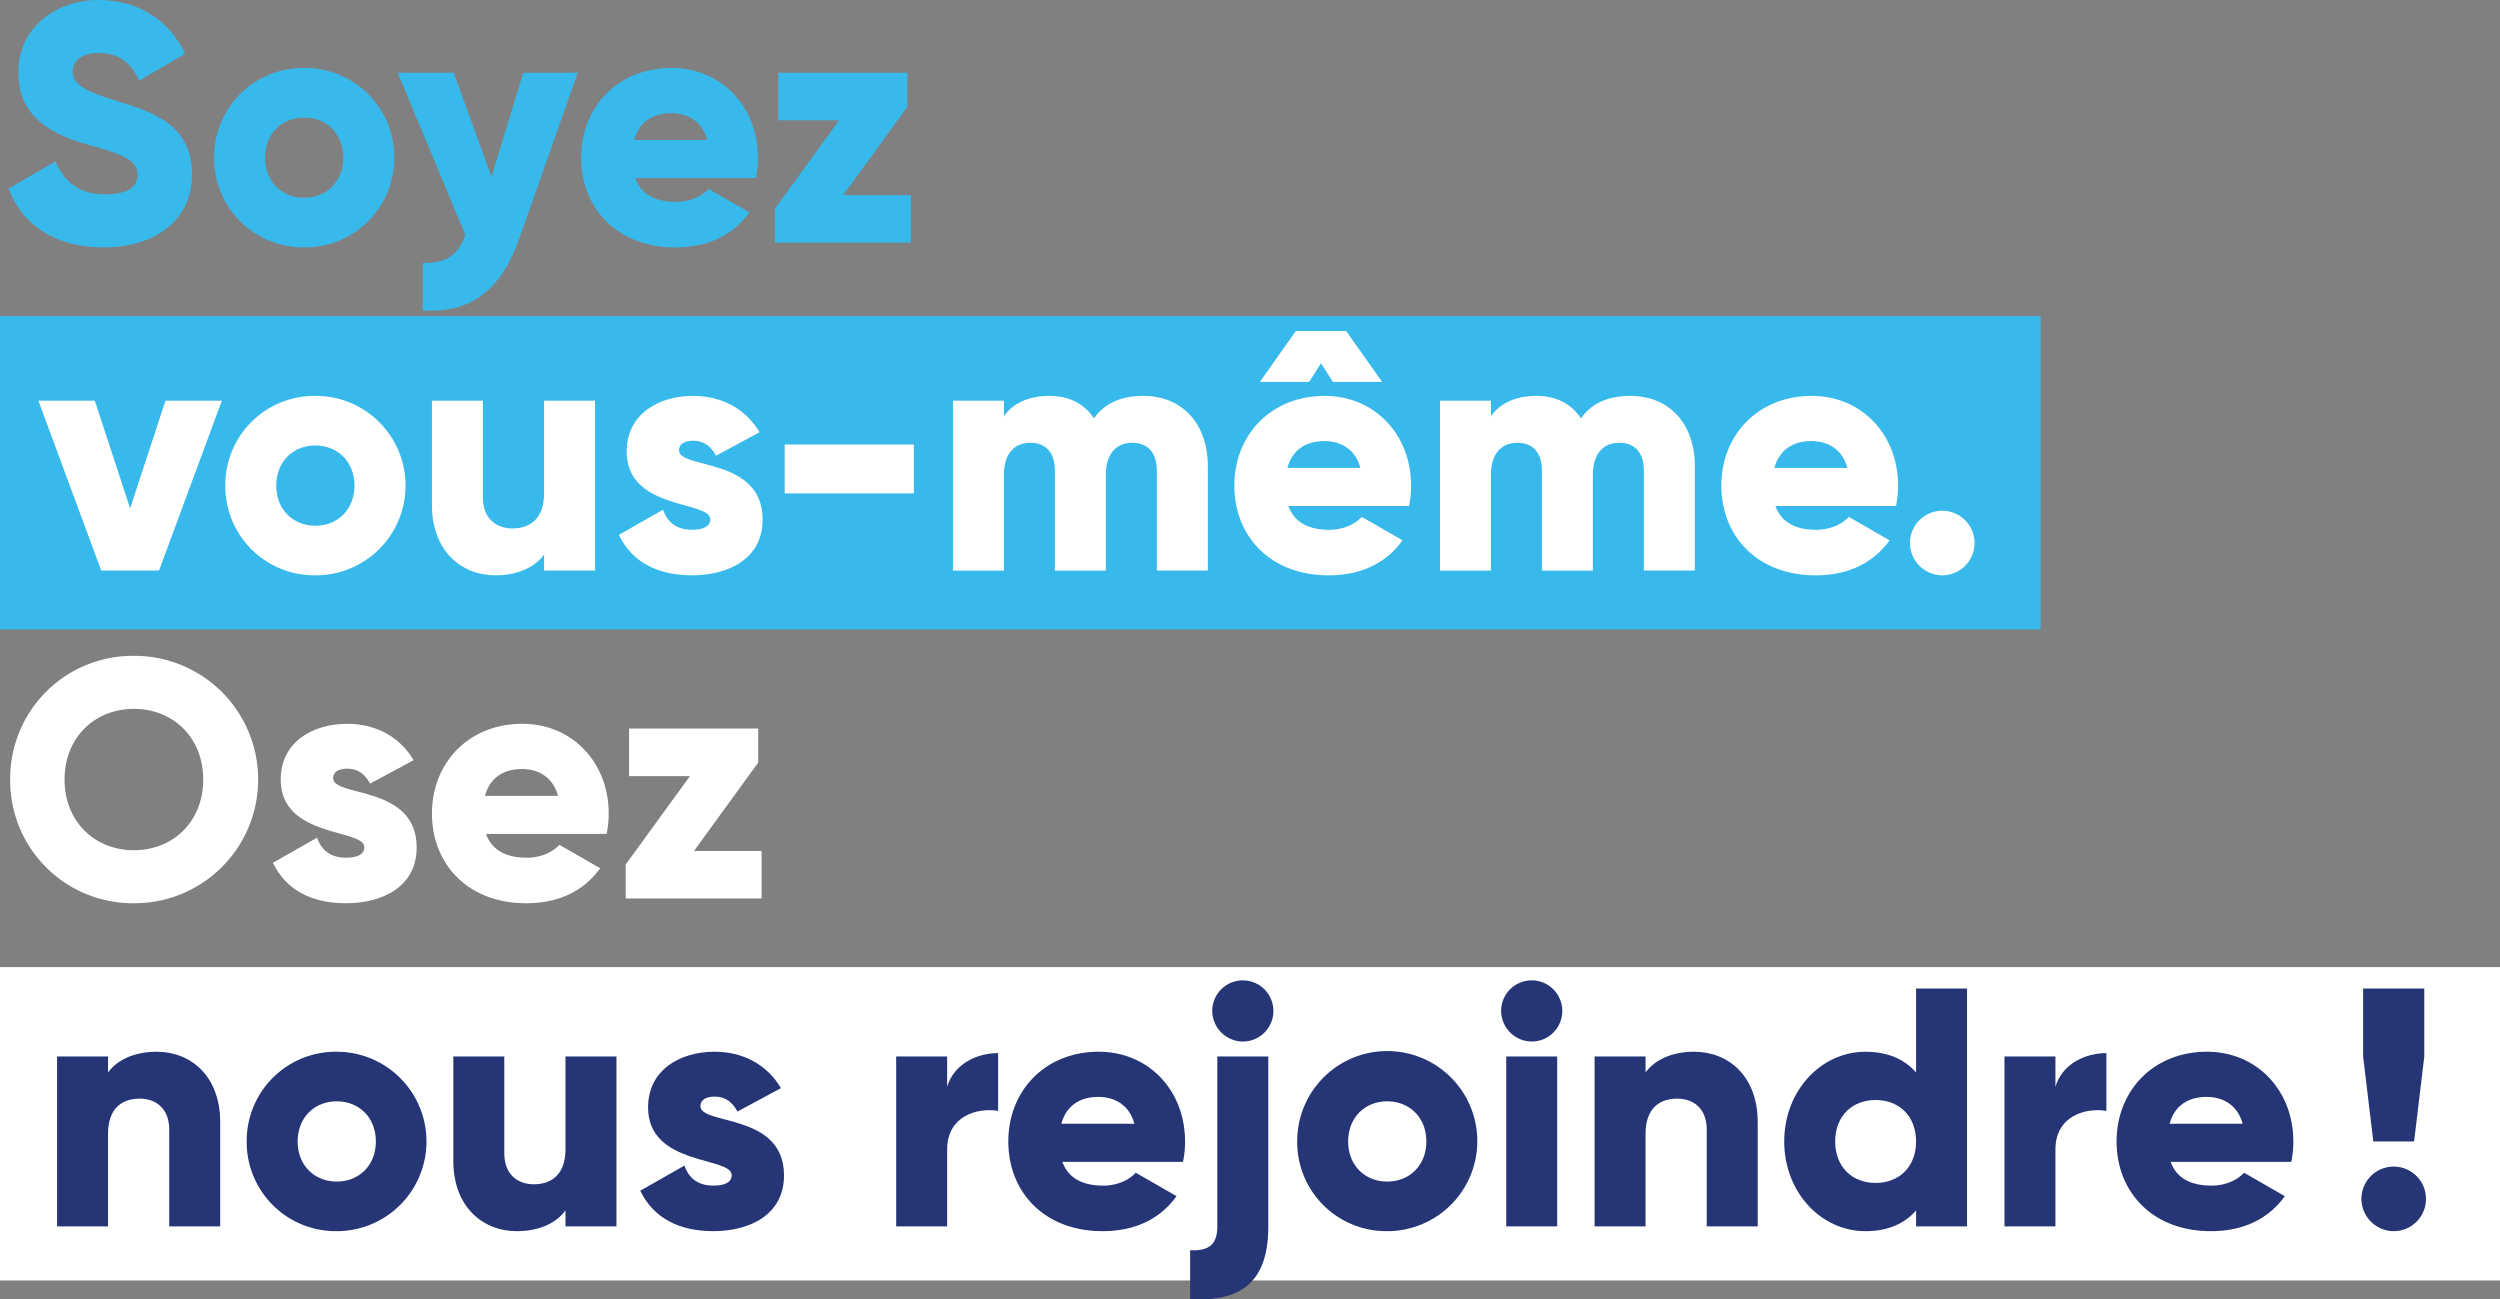
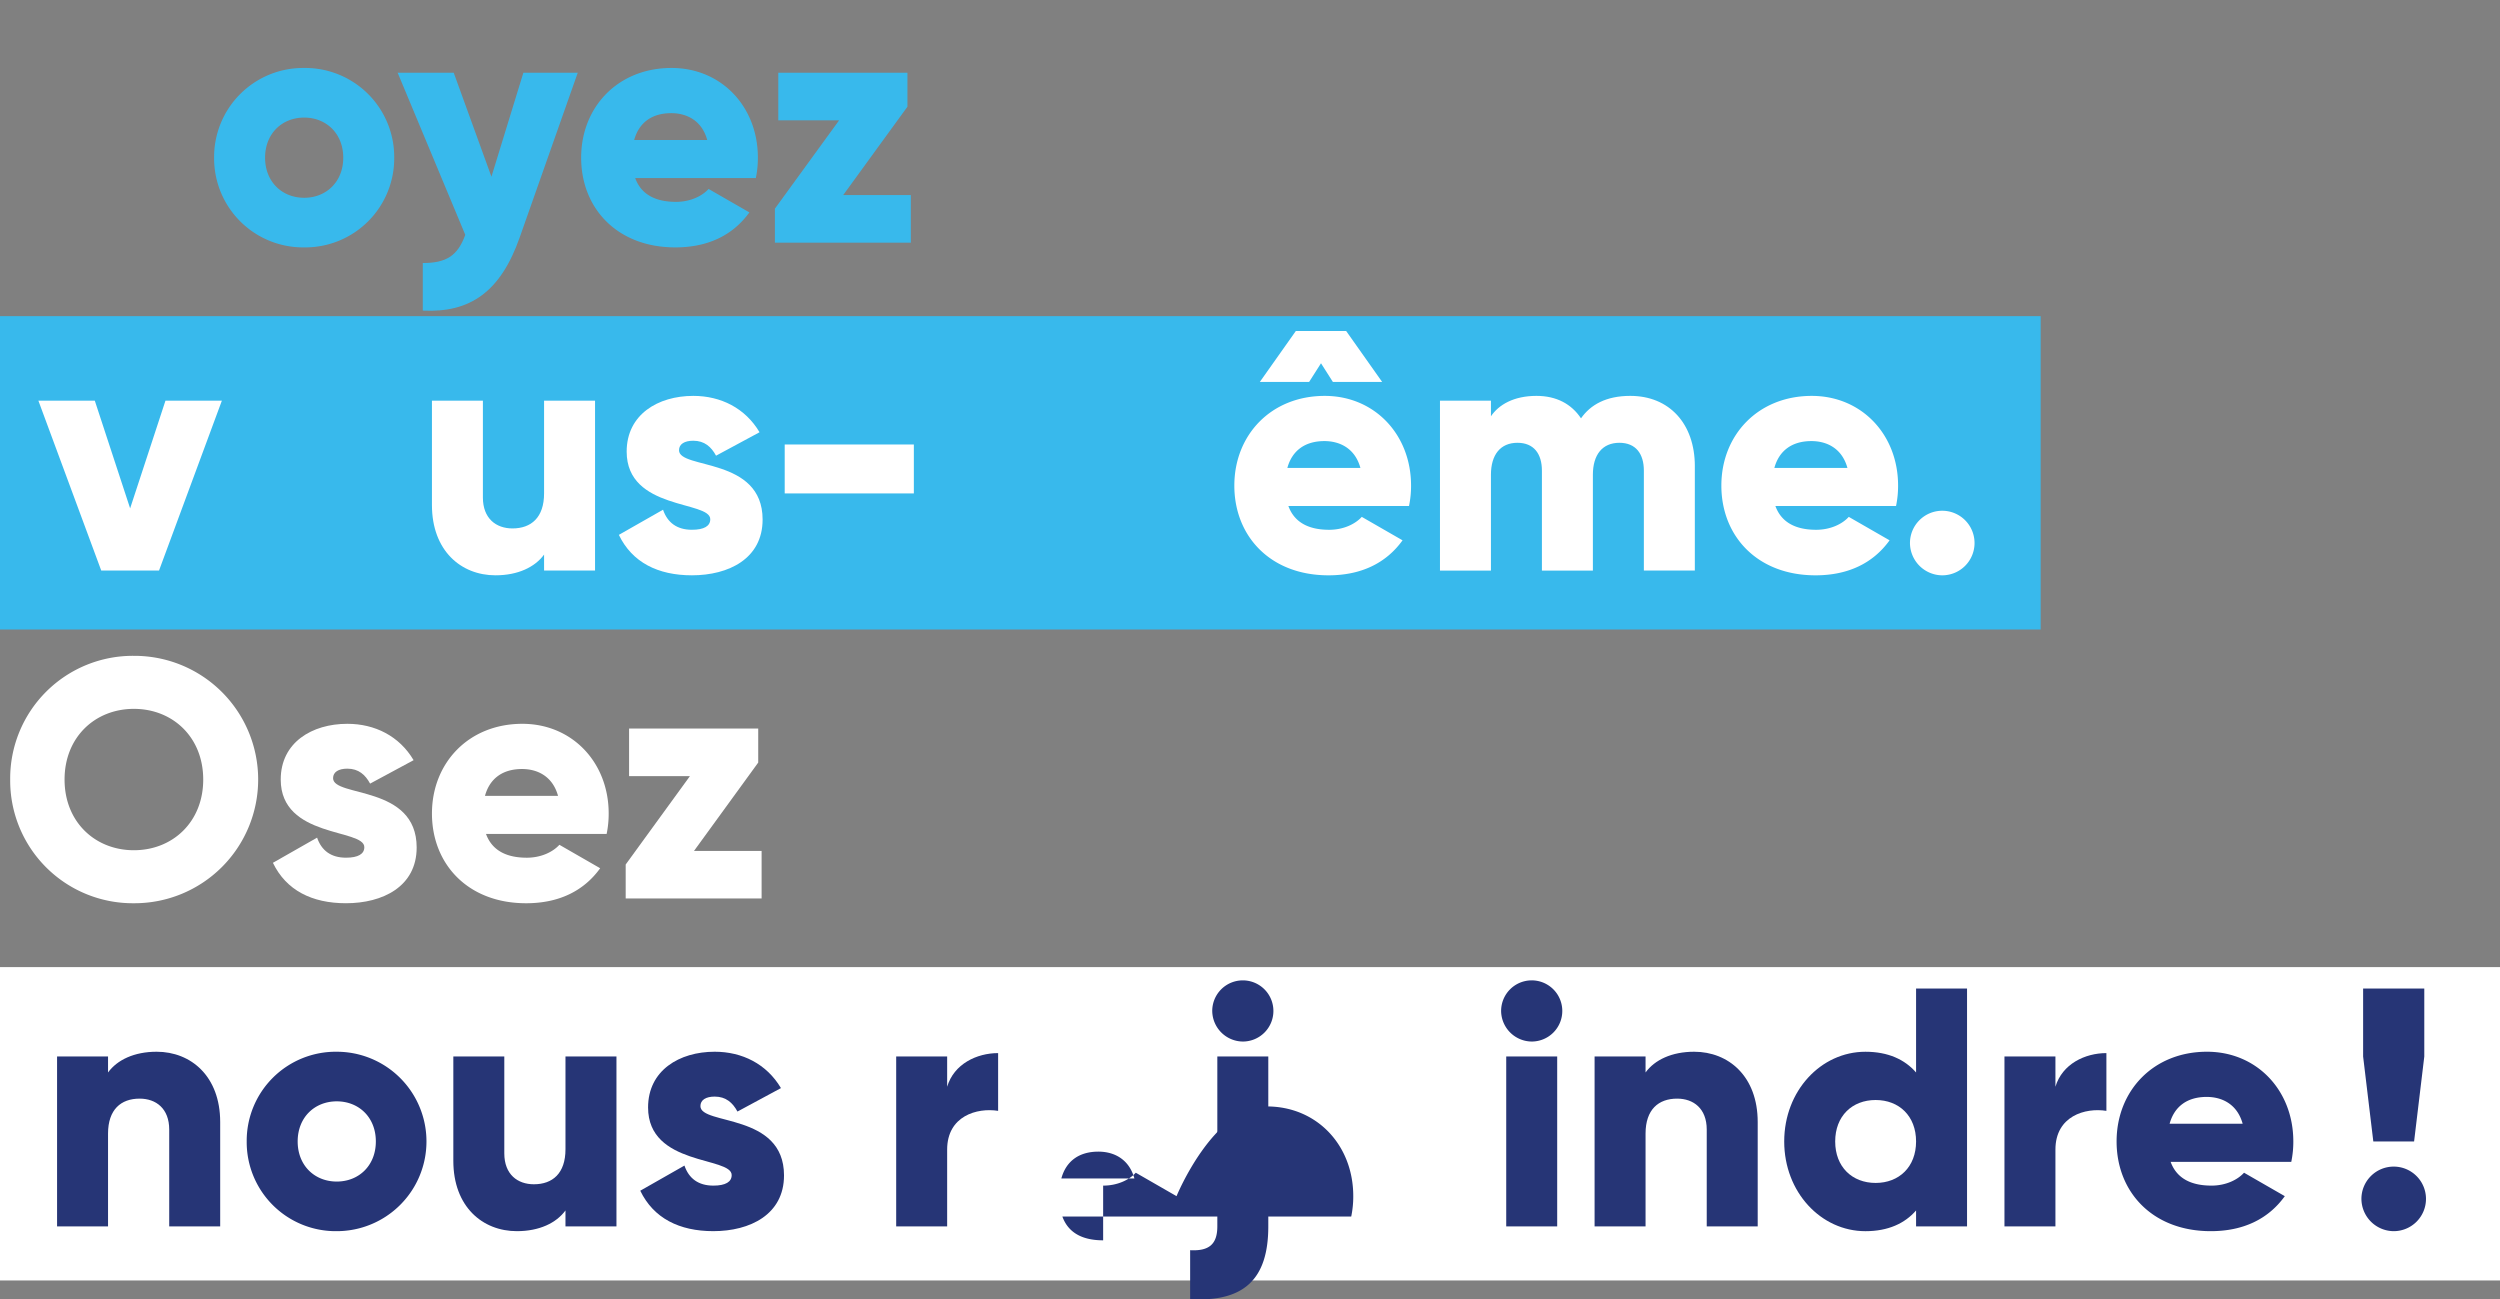
<svg xmlns="http://www.w3.org/2000/svg" width="946.652" height="492.035" viewBox="0 0 946.652 492.035">
  <rect x="0" y="0" width="946.652" height="492.035" fill="#808080" stroke="none" />
  <defs>
    <clipPath id="a">
      <rect width="946.652" height="492.035" fill="none" />
    </clipPath>
  </defs>
  <g clip-path="url(#a)">
-     <path d="M1.205,71.419,18.964,61.125c3.218,7.463,8.751,12.481,18.919,12.481,9.778,0,12.222-3.861,12.222-7.335,0-5.534-5.147-7.721-18.658-11.454C18.062,51.088,4.94,44.653,4.94,27.409,4.94,10.037,19.607,0,35.178,0c14.8,0,26.382,7.076,32.943,20.333L50.748,30.5c-3.087-6.435-7.335-10.424-15.571-10.424-6.433,0-9.65,3.218-9.65,6.82,0,4.117,2.188,6.948,16.214,11.2,13.639,4.117,28.954,8.879,28.954,27.924,0,17.372-13.9,27.668-33.458,27.668-18.917,0-31.014-9.007-36.032-22.262" transform="translate(2.01 0)" fill="#38b9ec" />
    <path d="M30.387,43.619a33.725,33.725,0,0,1,34.1-33.973,33.727,33.727,0,0,1,34.1,33.973,33.725,33.725,0,0,1-34.1,33.973,33.724,33.724,0,0,1-34.1-33.973m48.9,0c0-9.135-6.435-15.184-14.8-15.184s-14.8,6.049-14.8,15.184S56.123,58.8,64.488,58.8s14.8-6.049,14.8-15.184" transform="translate(50.688 16.09)" fill="#38b9ec" />
    <path d="M124.636,10.321l-22,62.411C95.423,93.194,83.972,101.3,65.955,100.4V82.383c9.01,0,13.258-2.831,16.088-10.68L56.435,10.321H77.667L91.952,49.7l12.094-39.378Z" transform="translate(94.137 17.216)" fill="#38b9ec" />
    <path d="M118.384,60.347c5.275,0,9.779-2.06,12.353-4.891l15.44,8.879c-6.3,8.751-15.827,13.255-28.052,13.255-22,0-35.645-14.8-35.645-33.973s13.9-33.973,34.231-33.973c18.786,0,32.686,14.541,32.686,33.973a37.4,37.4,0,0,1-.774,7.721H102.941c2.444,6.692,8.364,9.007,15.443,9.007m11.838-23.42c-2.06-7.465-7.849-10.165-13.639-10.165-7.337,0-12.225,3.6-14.029,10.165Z" transform="translate(137.582 16.09)" fill="#38b9ec" />
    <path d="M161.449,56.649V74.664H109.974V61.8L134.3,28.338H111.263V10.32h48.9V23.191L135.841,56.649Z" transform="translate(183.445 17.215)" fill="#38b9ec" />
    <path d="M1.446,139.92A46.442,46.442,0,0,1,48.287,93.079a46.841,46.841,0,1,1,0,93.681A46.441,46.441,0,0,1,1.446,139.92m73.094,0c0-16.086-11.582-26.763-26.254-26.763S22.035,123.834,22.035,139.92s11.585,26.766,26.251,26.766S74.54,156.005,74.54,139.92" transform="translate(2.412 155.262)" fill="#fff" />
    <path d="M93.164,149.567c0,14.8-12.865,21.1-26.766,21.1-12.865,0-22.649-4.891-27.665-15.312l16.729-9.525c1.673,4.891,5.275,7.593,10.936,7.593,4.634,0,6.95-1.417,6.95-3.989,0-7.078-31.657-3.346-31.657-25.608,0-14.029,11.841-21.1,25.221-21.1,10.424,0,19.688,4.632,25.093,13.77l-16.47,8.877c-1.8-3.343-4.376-5.662-8.623-5.662-3.343,0-5.4,1.286-5.4,3.6,0,7.335,31.654,2.444,31.654,26.251" transform="translate(64.609 171.354)" fill="#fff" />
    <path d="M97.209,153.427c5.275,0,9.778-2.06,12.353-4.891L125,157.416c-6.3,8.749-15.827,13.255-28.052,13.255-22.006,0-35.645-14.8-35.645-33.973s13.9-33.973,34.229-33.973c18.789,0,32.689,14.541,32.689,33.973a37.4,37.4,0,0,1-.774,7.721H81.766c2.444,6.692,8.364,9.007,15.443,9.007m11.838-23.42c-2.06-7.465-7.849-10.165-13.639-10.165-7.337,0-12.228,3.6-14.029,10.165Z" transform="translate(102.261 171.354)" fill="#fff" />
    <path d="M140.269,149.728v18.015H88.8V154.875l24.319-33.458H90.085V103.4h48.9v12.871l-24.319,33.458Z" transform="translate(148.123 172.479)" fill="#fff" />
    <path d="M0,0H946.652V118.654H0Z" transform="translate(0 366.206)" fill="#fff" />
    <path d="M69.867,175.9v39.506h-19.3V178.734c0-7.978-5.019-11.71-11.2-11.71-7.076,0-11.966,4.117-11.966,13.255v35.131H8.1V151.066H27.4v6.049c3.474-4.76,9.909-7.849,18.4-7.849,13,0,24.066,9.266,24.066,26.638" transform="translate(13.51 248.984)" fill="#263576" />
    <path d="M35.013,183.238a33.724,33.724,0,0,1,34.1-33.972,33.971,33.971,0,1,1,0,67.942,33.723,33.723,0,0,1-34.1-33.97m48.9,0c0-9.138-6.433-15.187-14.8-15.187s-14.8,6.048-14.8,15.187,6.433,15.184,14.8,15.184,14.8-6.049,14.8-15.184" transform="translate(58.404 248.986)" fill="#263576" />
    <path d="M126.107,149.94v64.343H106.8v-6.048c-3.474,4.763-9.909,7.849-18.4,7.849-13,0-24.063-9.263-24.063-26.638V149.94h19.3v36.675c0,7.98,5.019,11.71,11.2,11.71,7.078,0,11.966-4.117,11.966-13.255V149.94Z" transform="translate(107.322 250.11)" fill="#263576" />
    <path d="M145.3,196.106c0,14.8-12.865,21.1-26.766,21.1-12.865,0-22.649-4.891-27.665-15.312l16.729-9.522c1.673,4.891,5.275,7.591,10.936,7.591,4.634,0,6.95-1.414,6.95-3.989,0-7.076-31.657-3.346-31.657-25.608,0-14.026,11.841-21.1,25.221-21.1,10.424,0,19.688,4.634,25.093,13.77l-16.47,8.879c-1.8-3.346-4.376-5.662-8.623-5.662-3.343,0-5.4,1.286-5.4,3.6,0,7.337,31.654,2.447,31.654,26.251" transform="translate(151.574 248.984)" fill="#263576" />
    <path d="M165.792,149.458v21.876c-7.977-1.286-19.3,1.929-19.3,14.669v29.085h-19.3V150.744h19.3V162.2c2.575-8.623,11.2-12.74,19.3-12.74" transform="translate(212.158 249.306)" fill="#263576" />
-     <path d="M179.009,199.964c5.275,0,9.779-2.054,12.353-4.888l15.44,8.879c-6.3,8.749-15.827,13.255-28.052,13.255-22.006,0-35.645-14.8-35.645-33.973s13.9-33.972,34.229-33.972c18.789,0,32.689,14.541,32.689,33.972a37.42,37.42,0,0,1-.774,7.721H163.566c2.444,6.691,8.364,9,15.443,9m11.838-23.418c-2.06-7.463-7.849-10.165-13.639-10.165-7.337,0-12.228,3.6-14.029,10.165Z" transform="translate(238.709 248.984)" fill="#263576" />
+     <path d="M179.009,199.964c5.275,0,9.779-2.054,12.353-4.888l15.44,8.879s13.9-33.972,34.229-33.972c18.789,0,32.689,14.541,32.689,33.972a37.42,37.42,0,0,1-.774,7.721H163.566c2.444,6.691,8.364,9,15.443,9m11.838-23.418c-2.06-7.463-7.849-10.165-13.639-10.165-7.337,0-12.228,3.6-14.029,10.165Z" transform="translate(238.709 248.984)" fill="#263576" />
    <path d="M179.2,167.96h19.3V232.3c0,20.075-9.263,28.7-29.594,27.54V241.311c7.076.384,10.293-2.188,10.293-9.007Zm-1.929-17.241A11.581,11.581,0,1,1,188.854,162.3a11.7,11.7,0,0,1-11.579-11.579" transform="translate(281.754 232.09)" fill="#263576" />
-     <path d="M184.1,183.238a34.1,34.1,0,1,1,34.1,33.97,33.724,33.724,0,0,1-34.1-33.97m48.9,0c0-9.138-6.433-15.187-14.8-15.187s-14.8,6.048-14.8,15.187,6.433,15.184,14.8,15.184,14.8-6.049,14.8-15.184" transform="translate(307.098 248.986)" fill="#263576" />
    <path d="M213.043,150.719A11.582,11.582,0,1,1,224.628,162.3a11.7,11.7,0,0,1-11.585-11.579m1.934,17.241h19.3V232.3h-19.3Z" transform="translate(355.371 232.09)" fill="#263576" />
    <path d="M288.076,175.9v39.506h-19.3V178.734c0-7.978-5.019-11.71-11.2-11.71-7.076,0-11.966,4.117-11.966,13.255v35.131h-19.3V151.066h19.3v6.049c3.474-4.76,9.909-7.849,18.4-7.849,13,0,24.066,9.266,24.066,26.638" transform="translate(377.497 248.984)" fill="#263576" />
    <path d="M322.452,140.3v90.077h-19.3v-6.046c-4.248,4.891-10.552,7.847-19.175,7.847-16.857,0-30.755-14.8-30.755-33.97s13.9-33.973,30.755-33.973c8.623,0,14.928,2.959,19.175,7.847V140.3Zm-19.3,57.908c0-9.653-6.435-15.7-15.315-15.7s-15.312,6.049-15.312,15.7,6.435,15.7,15.312,15.7,15.315-6.048,15.315-15.7" transform="translate(422.39 234.022)" fill="#263576" />
    <path d="M323.082,149.458v21.876c-7.977-1.286-19.3,1.929-19.3,14.669v29.085h-19.3V150.744h19.3V162.2c2.575-8.623,11.2-12.74,19.3-12.74" transform="translate(474.529 249.306)" fill="#263576" />
    <path d="M336.3,199.964c5.275,0,9.778-2.054,12.353-4.888l15.44,8.879c-6.3,8.749-15.827,13.255-28.052,13.255-22.006,0-35.645-14.8-35.645-33.973s13.9-33.972,34.229-33.972c18.789,0,32.689,14.541,32.689,33.972a37.412,37.412,0,0,1-.774,7.721H320.855c2.444,6.691,8.364,9,15.443,9m11.838-23.418c-2.06-7.463-7.849-10.165-13.639-10.165-7.337,0-12.228,3.6-14.029,10.165Z" transform="translate(501.076 248.984)" fill="#263576" />
    <path d="M335.14,219.949a12.224,12.224,0,1,1,12.222,12.225,12.3,12.3,0,0,1-12.222-12.225m.643-53.919V140.294h23.164V166.03L355.086,198.2H339.644Z" transform="translate(559.037 234.02)" fill="#263576" />
    <rect width="772.718" height="118.654" transform="translate(0 119.716)" fill="#38b9ec" />
    <path d="M74.933,56.861,51.129,121.2H29.251L5.446,56.861H26.807L40.19,97.653,53.573,56.861Z" transform="translate(9.085 94.848)" fill="#fff" />
-     <path d="M31.975,90.159a33.725,33.725,0,0,1,34.1-33.973,33.973,33.973,0,1,1,0,67.945,33.725,33.725,0,0,1-34.1-33.972m48.9,0c0-9.138-6.433-15.184-14.8-15.184s-14.8,6.046-14.8,15.184,6.433,15.184,14.8,15.184,14.8-6.049,14.8-15.184" transform="translate(53.337 93.722)" fill="#fff" />
    <path d="M123.068,56.861V121.2h-19.3v-6.049c-3.474,4.76-9.909,7.849-18.4,7.849-13,0-24.063-9.266-24.063-26.638V56.861H80.6V93.536c0,7.978,5.019,11.71,11.2,11.71,7.078,0,11.966-4.117,11.966-13.255V56.861Z" transform="translate(102.253 94.848)" fill="#fff" />
    <path d="M142.261,103.027c0,14.8-12.865,21.1-26.766,21.1-12.865,0-22.649-4.891-27.665-15.315l16.729-9.522c1.673,4.891,5.275,7.593,10.936,7.593,4.634,0,6.95-1.417,6.95-3.989,0-7.078-31.657-3.346-31.657-25.608,0-14.029,11.841-21.1,25.221-21.1,10.424,0,19.688,4.632,25.093,13.77l-16.47,8.877c-1.8-3.343-4.376-5.662-8.623-5.662-3.343,0-5.4,1.286-5.4,3.6,0,7.335,31.654,2.444,31.654,26.251" transform="translate(146.507 93.722)" fill="#fff" />
    <rect width="48.9" height="18.53" transform="translate(297.138 168.31)" fill="#fff" />
-     <path d="M231.756,82.823v39.506h-19.3V84.5c0-6.433-3.087-10.552-9.264-10.552-6.435,0-10.04,4.506-10.04,12.1v36.288h-19.3V84.5c0-6.433-3.09-10.552-9.266-10.552-6.435,0-10.037,4.506-10.037,12.1v36.288h-19.3V57.986h19.3v5.92c2.962-4.376,8.623-7.721,17.244-7.721,7.593,0,13.255,3.09,16.86,8.5,3.6-5.149,9.52-8.5,18.658-8.5,14.8,0,24.45,10.552,24.45,26.638" transform="translate(225.596 93.72)" fill="#fff" />
    <path d="M211.085,122.254c5.275,0,9.779-2.06,12.353-4.891l15.44,8.879c-6.3,8.751-15.827,13.255-28.052,13.255-22,0-35.645-14.8-35.645-33.972s13.9-33.973,34.231-33.973c18.786,0,32.686,14.541,32.686,33.973a37.4,37.4,0,0,1-.774,7.721H195.642c2.444,6.691,8.364,9.007,15.443,9.007m-7.593-55.979H184.831l13.642-19.3h19.047l13.639,19.3H212.5L208,59.2Zm19.432,32.558c-2.06-7.465-7.849-10.165-13.639-10.165-7.337,0-12.225,3.6-14.029,10.165Z" transform="translate(292.214 78.356)" fill="#fff" />
    <path d="M300.875,82.823v39.506h-19.3V84.5c0-6.433-3.087-10.552-9.264-10.552-6.435,0-10.04,4.506-10.04,12.1v36.288h-19.3V84.5c0-6.433-3.09-10.552-9.266-10.552-6.435,0-10.037,4.506-10.037,12.1v36.288h-19.3V57.986h19.3v5.92c2.962-4.376,8.623-7.721,17.244-7.721,7.593,0,13.255,3.09,16.859,8.5,3.6-5.149,9.52-8.5,18.658-8.5,14.8,0,24.45,10.552,24.45,26.638" transform="translate(340.892 93.72)" fill="#fff" />
    <path d="M280.2,106.887c5.275,0,9.779-2.06,12.353-4.891L308,110.876c-6.3,8.751-15.827,13.255-28.052,13.255-22.006,0-35.645-14.8-35.645-33.972s13.9-33.973,34.229-33.973c18.789,0,32.689,14.541,32.689,33.973a37.406,37.406,0,0,1-.774,7.721H264.761c2.444,6.692,8.364,9.007,15.443,9.007m11.838-23.42C289.983,76,284.193,73.3,278.4,73.3c-7.337,0-12.228,3.6-14.029,10.165Z" transform="translate(407.509 93.722)" fill="#fff" />
    <path d="M271.069,84.713a12.225,12.225,0,1,1,12.225,12.225,12.3,12.3,0,0,1-12.225-12.225" transform="translate(452.162 120.915)" fill="#fff" />
  </g>
</svg>